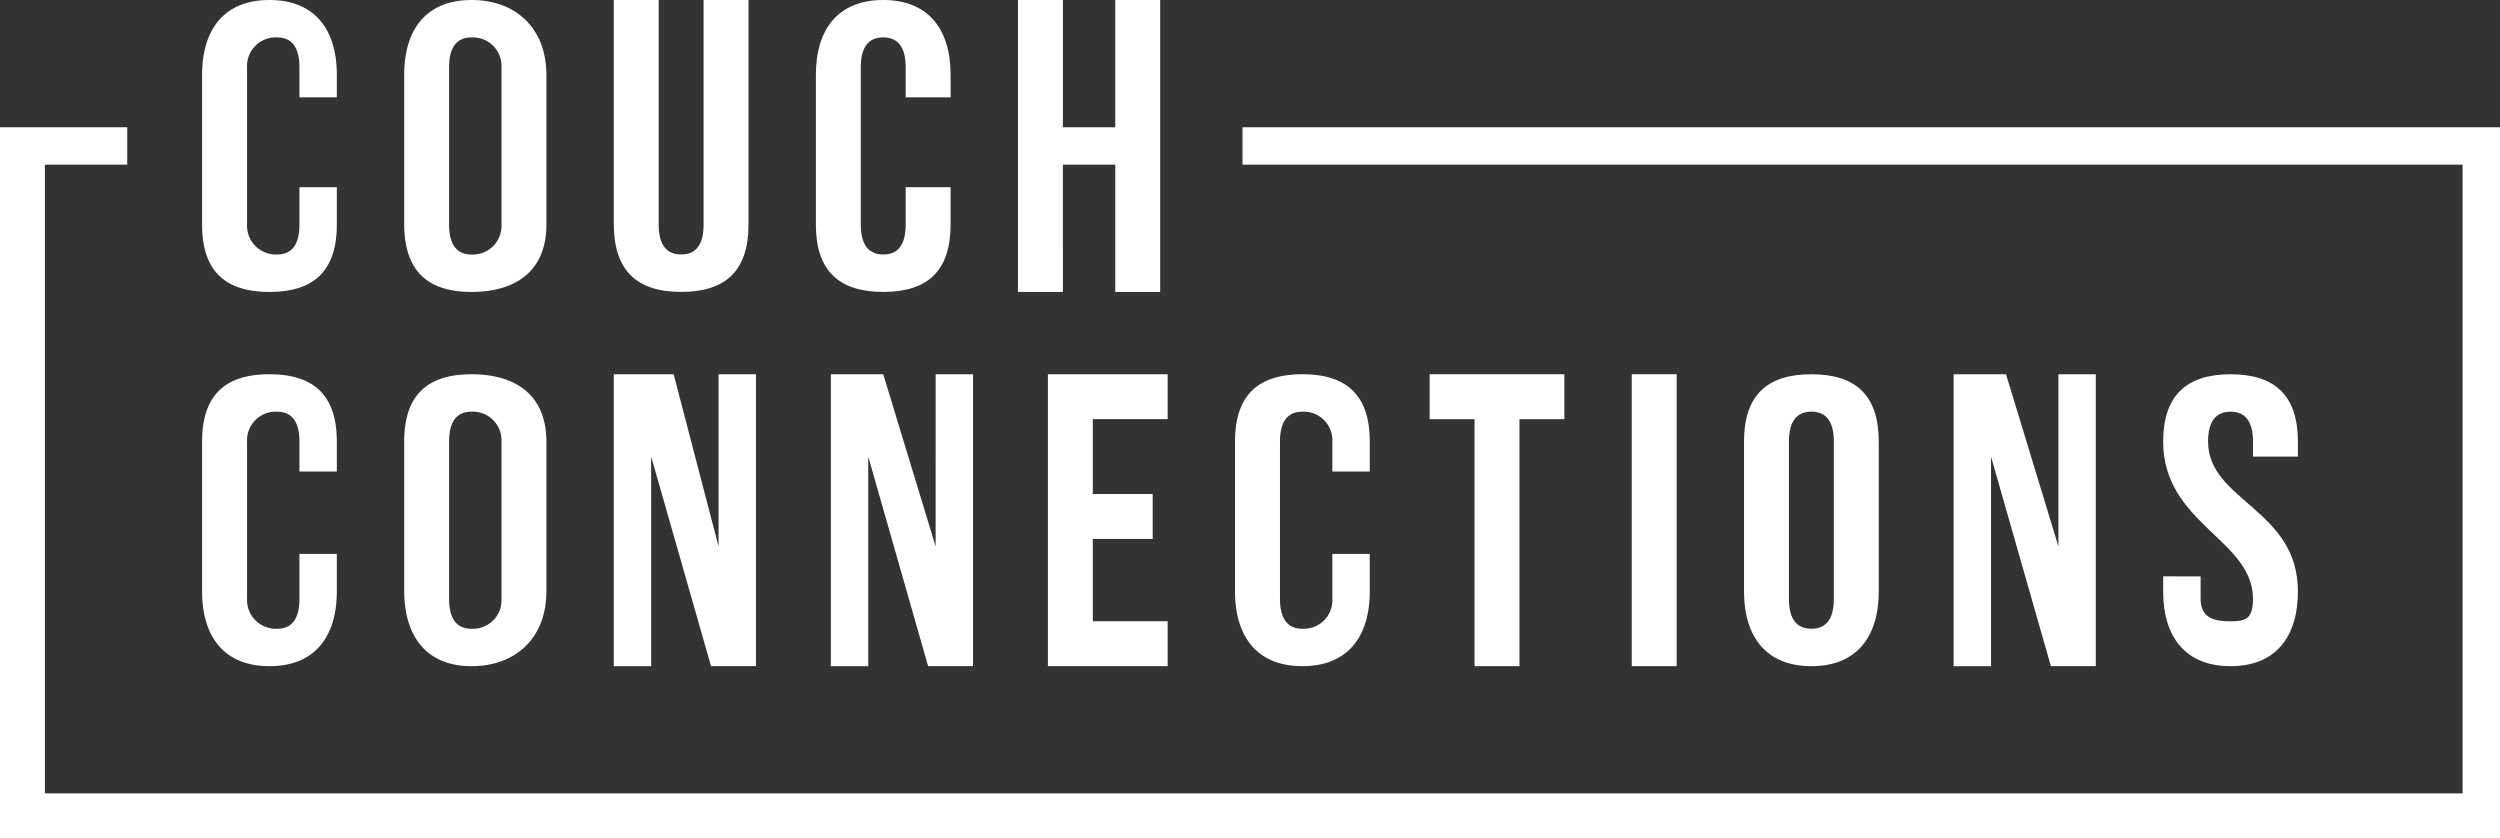
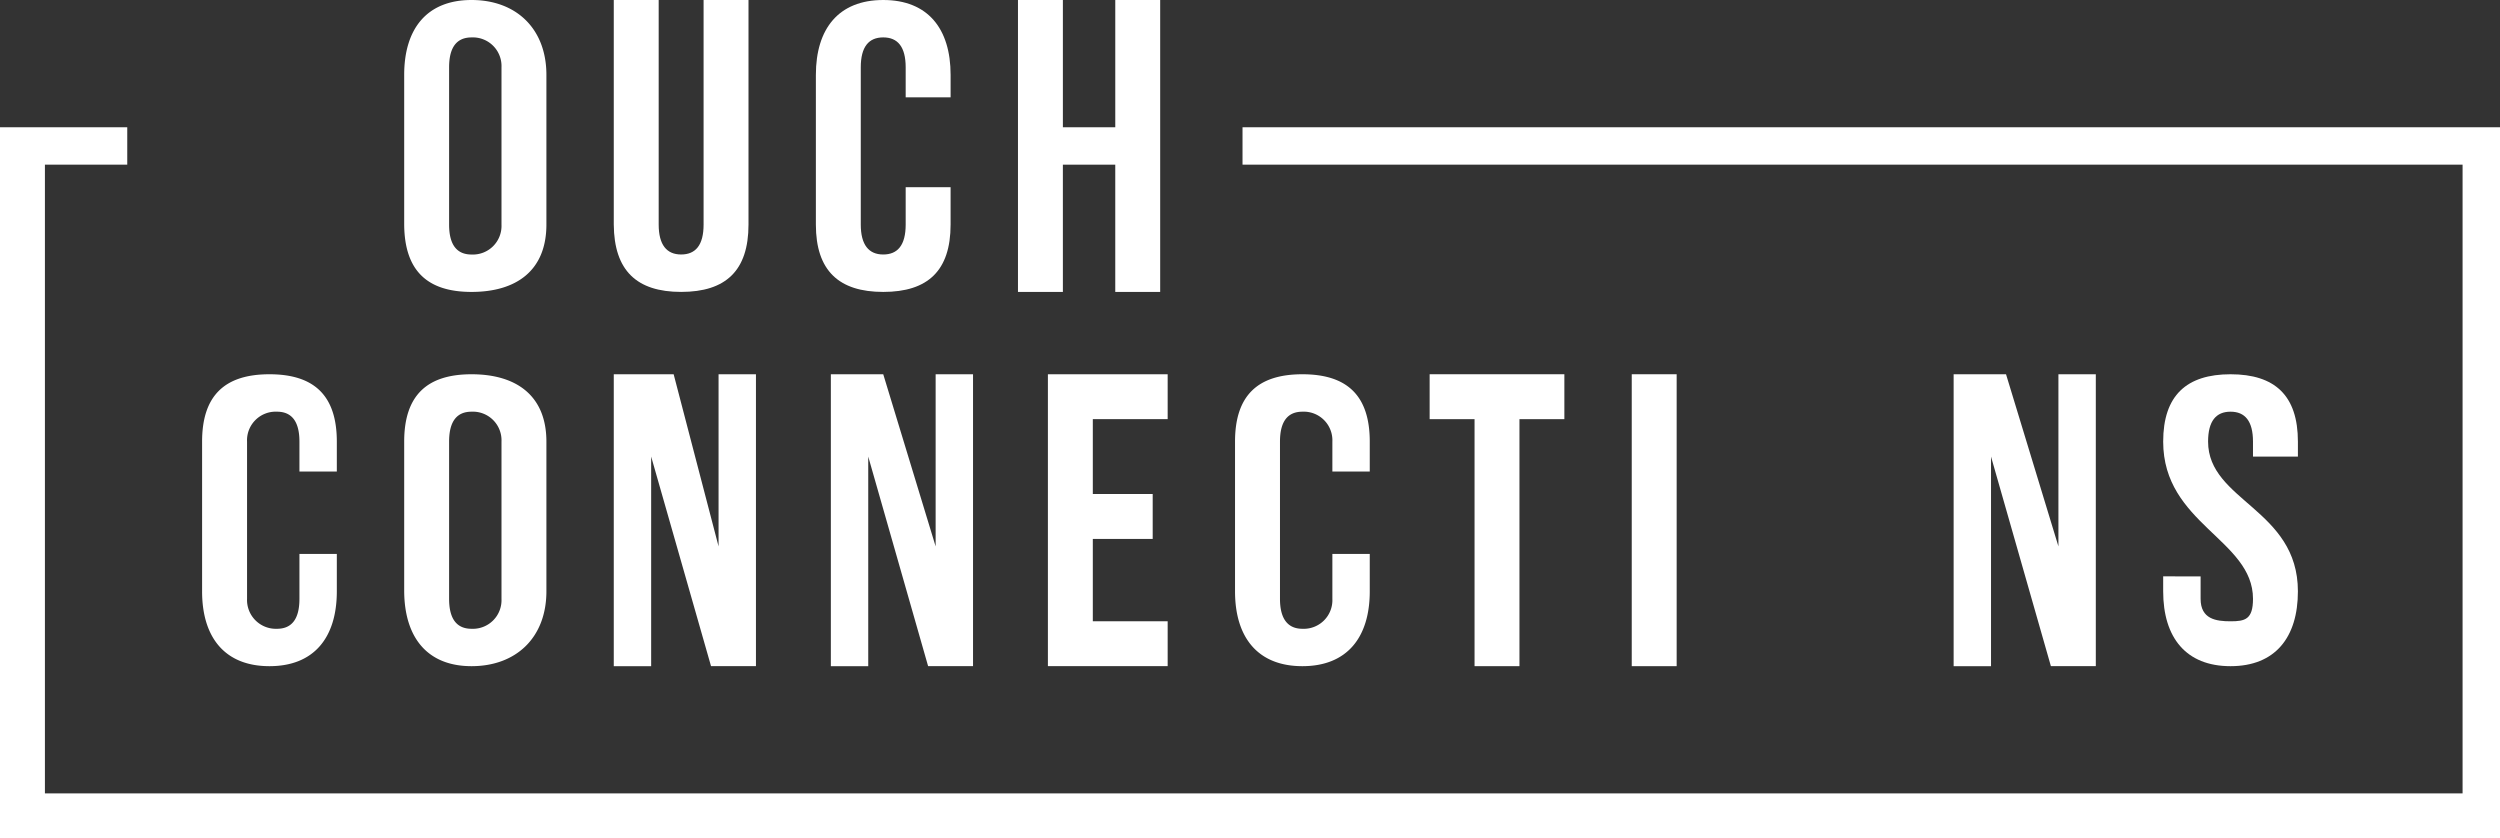
<svg xmlns="http://www.w3.org/2000/svg" width="260.781" height="87.448" viewBox="0 0 260.781 87.448">
  <rect x="0" y="0" width="260.781" height="87.448" fill="#333333" stroke="none" />
  <g id="CouchConnections" transform="translate(-68.5 -57.5)">
    <path id="Pfad_1" data-name="Pfad 1" d="M198.11,96.2v3.9H325.378v65.586H73.185V100.1h8.589V96.2H68.5v74.174H329.281V96.2Z" transform="translate(0 -25.425)" fill="#fff" />
-     <path id="Pfad_2" data-name="Pfad 2" d="M137.772,87.951c4.65,0,7.027-2.207,7.027-7.027v-3.9h-3.9v3.9c0,2.154-.838,3.123-2.342,3.123a3.009,3.009,0,0,1-3.123-3.123v-16.4a2.989,2.989,0,0,1,3.123-3.123c1.5,0,2.342.969,2.342,3.123V67.65h3.9V65.308c0-4.821-2.377-7.808-7.027-7.808s-7.027,2.987-7.027,7.808V80.923C130.745,85.744,133.123,87.951,137.772,87.951Z" transform="translate(-41.164)" fill="#fff" />
    <path id="Pfad_3" data-name="Pfad 3" d="M199.062,87.951c4.65,0,7.808-2.207,7.808-7.027V65.308c0-4.821-3.158-7.808-7.808-7.808s-7.027,2.987-7.027,7.808V80.923C192.069,85.744,194.447,87.951,199.062,87.951ZM196.72,64.527c0-2.154.838-3.123,2.342-3.123a2.989,2.989,0,0,1,3.123,3.123v16.4a2.989,2.989,0,0,1-3.123,3.123c-1.5,0-2.342-.969-2.342-3.123Z" transform="translate(-81.373)" fill="#fff" />
    <path id="Pfad_4" data-name="Pfad 4" d="M262.364,88.456c4.65,0,7.027-2.206,7.027-7.027V58.006h-4.685V81.429c0,2.154-.838,3.123-2.342,3.123s-2.342-1-2.342-3.123V58.006h-4.685V81.429C255.371,86.216,257.714,88.456,262.364,88.456Z" transform="translate(-122.813 -0.506)" fill="#fff" />
    <path id="Pfad_5" data-name="Pfad 5" d="M324.272,87.951c4.65,0,7.027-2.207,7.027-7.027v-3.9h-4.685v3.9c0,2.154-.838,3.123-2.342,3.123s-2.342-1-2.342-3.123v-16.4c0-2.154.838-3.123,2.342-3.123s2.342.969,2.342,3.123V67.65H331.3V65.308c0-4.821-2.377-7.808-7.027-7.808s-7.027,2.987-7.027,7.808V80.923C317.245,85.744,319.657,87.951,324.272,87.951Z" transform="translate(-163.64)" fill="#fff" />
    <path id="Pfad_6" data-name="Pfad 6" d="M383.894,75.239h5.465V88.513h4.685V58.062H389.36V71.335h-5.465V58.062H379.21V88.513h4.685Z" transform="translate(-204.523 -0.562)" fill="#fff" />
    <path id="Pfad_7" data-name="Pfad 7" d="M137.772,201.752c4.65,0,7.027-2.987,7.027-7.808v-3.9h-3.9v4.685c0,2.154-.838,3.123-2.342,3.123a3.009,3.009,0,0,1-3.123-3.123v-16.4a2.989,2.989,0,0,1,3.123-3.123c1.5,0,2.342.969,2.342,3.123v3.123h3.9v-3.123c0-4.821-2.377-7.027-7.027-7.027s-7.027,2.207-7.027,7.027v15.616C130.745,198.765,133.123,201.752,137.772,201.752Z" transform="translate(-41.164 -74.762)" fill="#fff" />
    <path id="Pfad_8" data-name="Pfad 8" d="M199.062,201.752c4.65,0,7.808-2.987,7.808-7.808V178.329c0-4.821-3.158-7.027-7.808-7.027s-7.027,2.207-7.027,7.027v15.616C192.069,198.765,194.447,201.752,199.062,201.752Zm-2.342-23.423c0-2.154.838-3.123,2.342-3.123a2.989,2.989,0,0,1,3.123,3.123v16.4a2.989,2.989,0,0,1-3.123,3.123c-1.5,0-2.342-.969-2.342-3.123Z" transform="translate(-81.373 -74.762)" fill="#fff" />
    <path id="Pfad_9" data-name="Pfad 9" d="M266.605,189.822l-4.685-17.958h-6.246v30.451h3.9V180.452l6.246,21.862h4.685V171.864h-3.9Z" transform="translate(-123.15 -75.325)" fill="#fff" />
    <path id="Pfad_10" data-name="Pfad 10" d="M332.818,189.822l-5.465-17.958h-5.465v30.451h3.9V180.452l6.246,21.862h4.685V171.864h-3.9Z" transform="translate(-166.72 -75.325)" fill="#fff" />
    <path id="Pfad_11" data-name="Pfad 11" d="M400.649,176.548v-4.685H388.156v30.451h12.493V197.63h-7.808v-8.589h6.246v-4.685h-6.246v-7.808Z" transform="translate(-210.347 -75.325)" fill="#fff" />
    <path id="Pfad_12" data-name="Pfad 12" d="M452.618,201.752c4.65,0,7.027-2.987,7.027-7.808v-3.9h-3.9v4.685a2.989,2.989,0,0,1-3.123,3.123c-1.5,0-2.342-1-2.342-3.123v-16.4c0-2.154.838-3.123,2.342-3.123a2.989,2.989,0,0,1,3.123,3.123v3.123h3.9v-3.123c0-4.821-2.377-7.027-7.027-7.027s-7.027,2.207-7.027,7.027v15.616C445.591,198.765,447.969,201.752,452.618,201.752Z" transform="translate(-248.262 -74.762)" fill="#fff" />
    <path id="Pfad_13" data-name="Pfad 13" d="M513.676,202.314V176.548h4.685v-4.685H504.307v4.685h4.685v25.766Z" transform="translate(-286.678 -75.325)" fill="#fff" />
    <rect id="Rechteck_31" data-name="Rechteck 31" width="4.685" height="30.451" transform="translate(238.711 96.539)" fill="#fff" />
-     <path id="Pfad_14" data-name="Pfad 14" d="M614.607,193.944V178.329c0-4.821-2.377-7.027-7.027-7.027s-7.027,2.206-7.027,7.027v15.616c0,4.821,2.377,7.808,7.027,7.808S614.607,198.765,614.607,193.944Zm-9.369.781v-16.4c0-2.154.838-3.123,2.342-3.123s2.342.969,2.342,3.123v16.4c0,2.154-.838,3.123-2.342,3.123S605.237,196.879,605.237,194.725Z" transform="translate(-350.13 -74.762)" fill="#fff" />
    <path id="Pfad_15" data-name="Pfad 15" d="M674.341,202.314h4.685V171.864h-3.9v17.958l-5.466-17.958h-5.465v30.451h3.9V180.452Z" transform="translate(-391.907 -75.325)" fill="#fff" />
    <path id="Pfad_16" data-name="Pfad 16" d="M728.28,192.327v1.562c0,4.821,2.377,7.808,7.027,7.808s7.027-2.987,7.027-7.808c0-8.581-9.369-9.428-9.369-15.616,0-2.154.838-3.123,2.342-3.123s2.342.969,2.342,3.123v1.562h4.685v-1.562c0-4.821-2.412-7.027-7.027-7.027-4.581,0-7.027,2.206-7.027,7.027,0,8.581,9.369,10.208,9.369,16.4,0,2.154-.838,2.342-2.342,2.342s-3.123-.223-3.123-2.342v-2.342Z" transform="translate(-434.134 -74.706)" fill="#fff" />
  </g>
</svg>